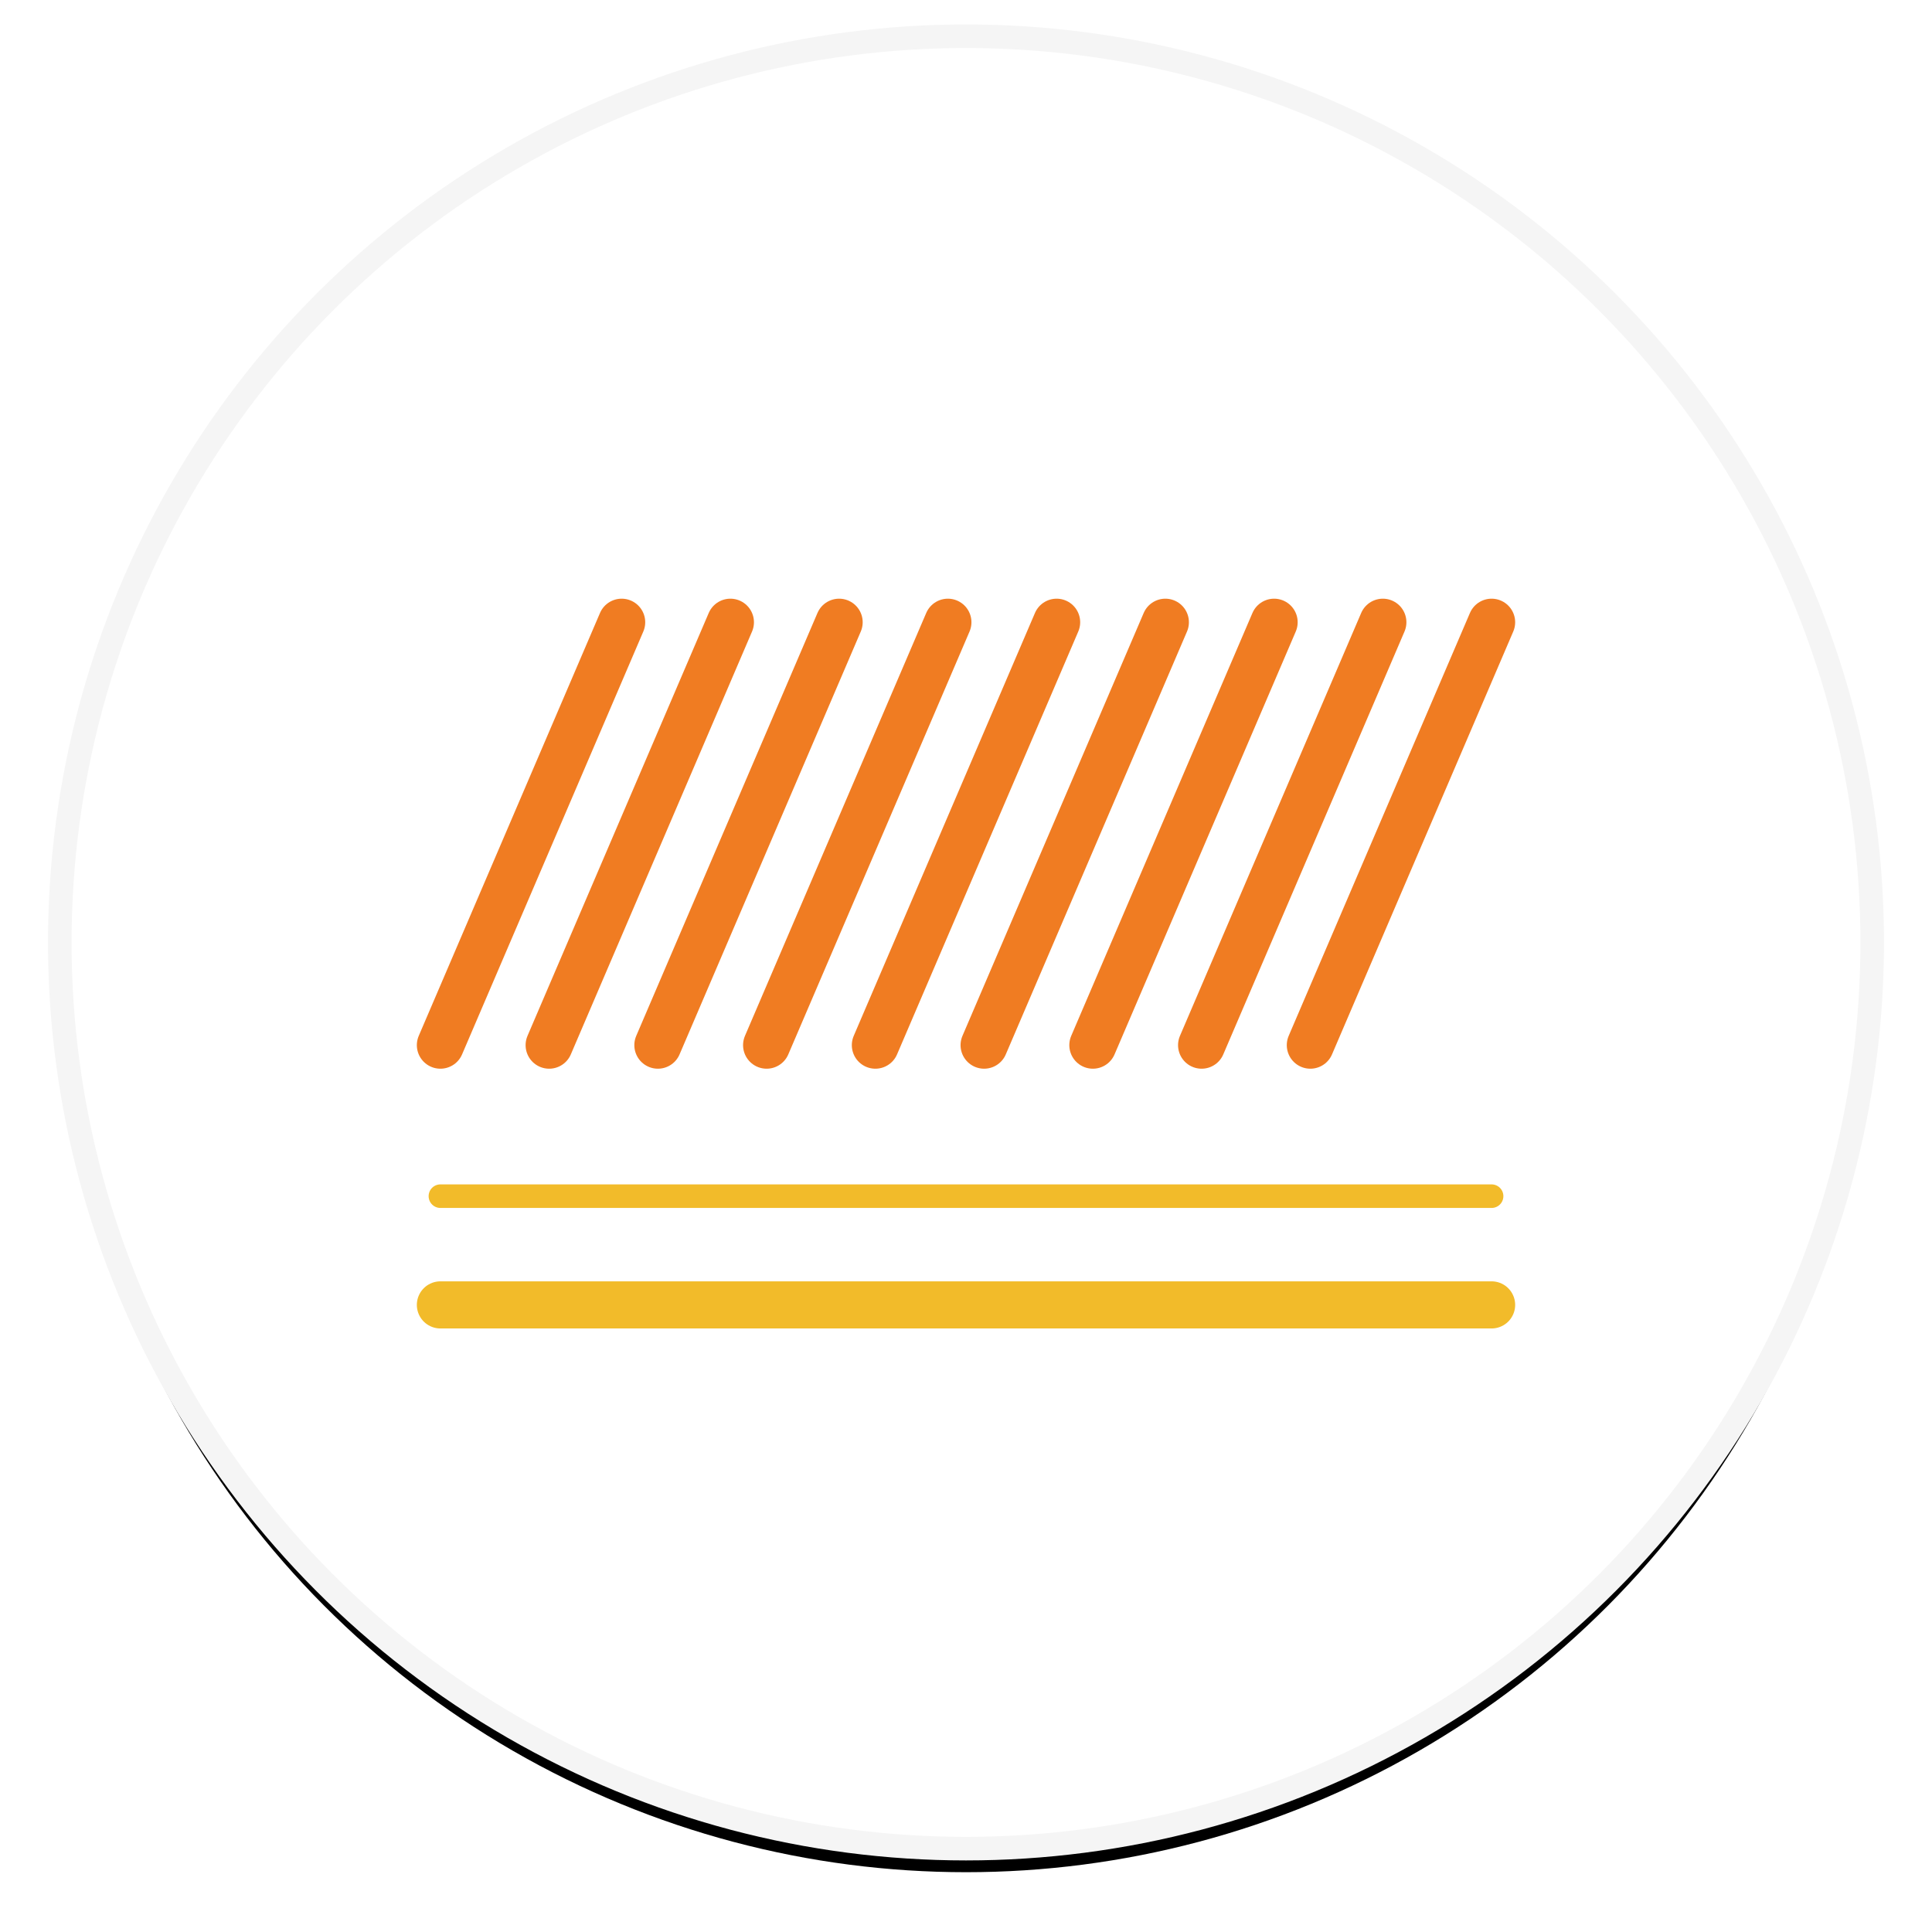
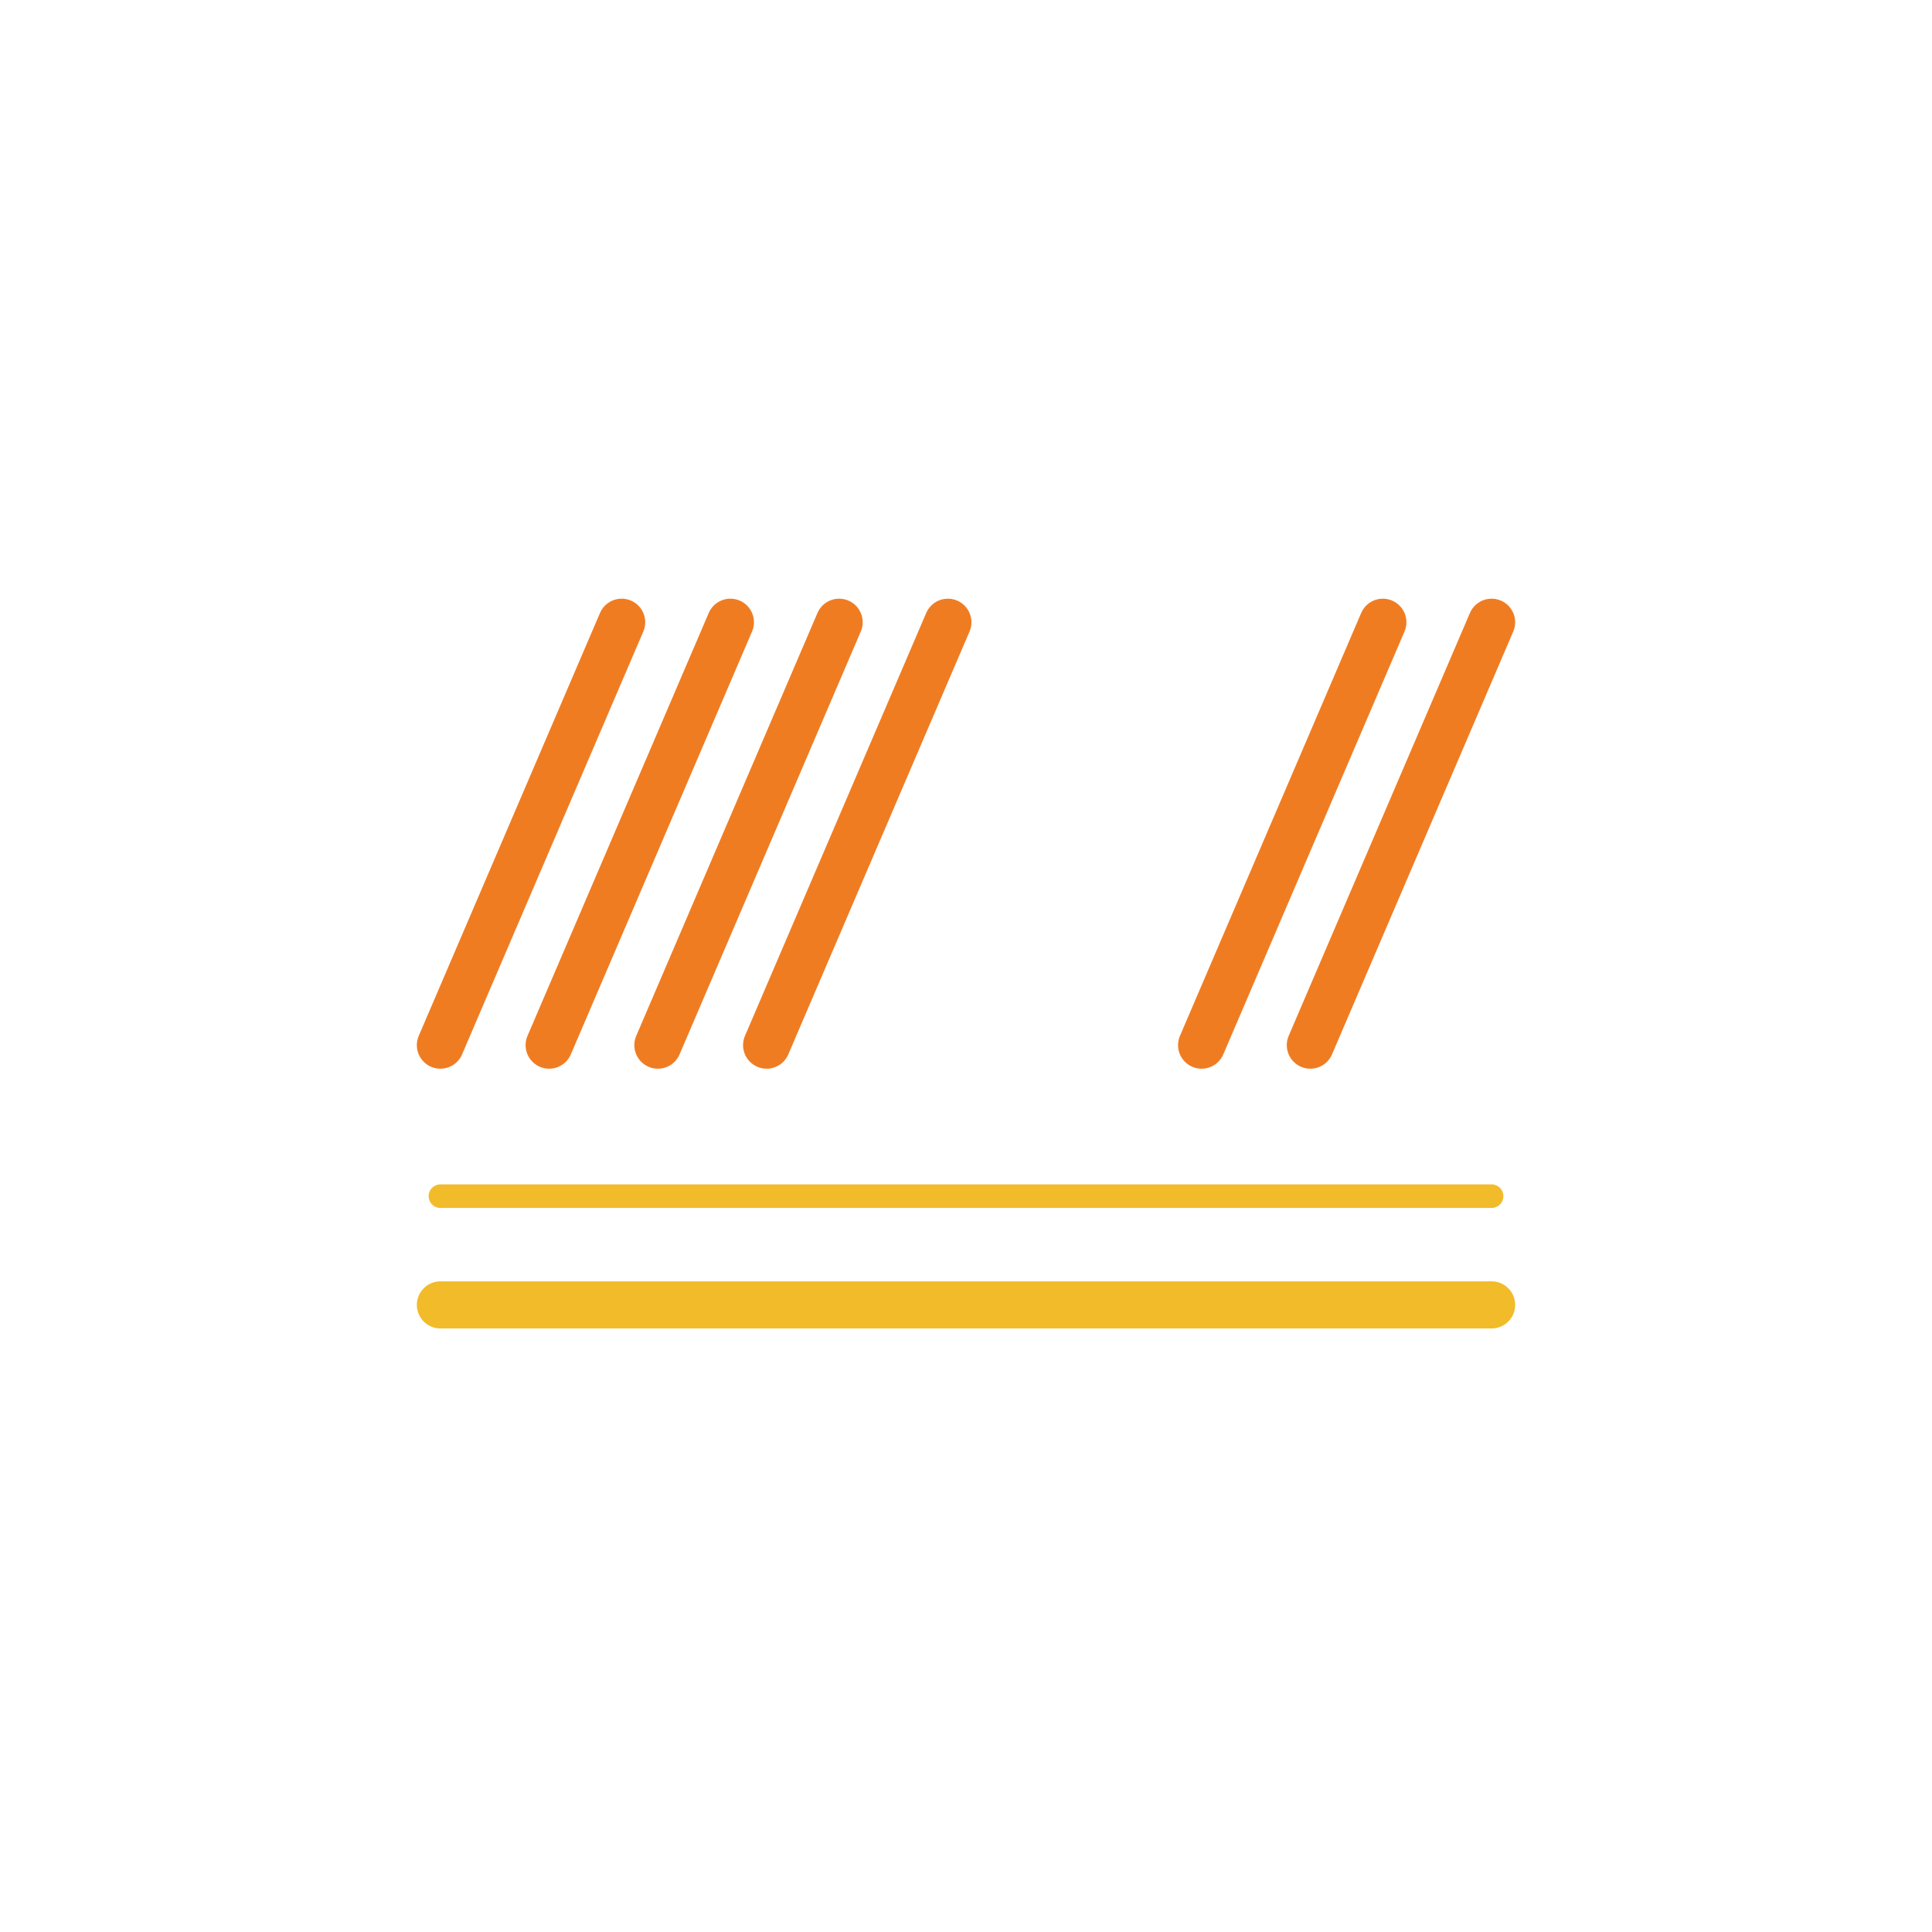
<svg xmlns="http://www.w3.org/2000/svg" xmlns:xlink="http://www.w3.org/1999/xlink" width="82px" height="82px" viewBox="0 0 82 82" version="1.1">
  <title>@assets/icons/hardfeel</title>
  <defs>
-     <circle id="path-1" cx="40" cy="40" r="38.462" />
    <filter x="-5.2%" y="-3.9%" width="110.4%" height="110.4%" filterUnits="objectBoundingBox" id="filter-2">
      <feOffset dx="0" dy="1" in="SourceAlpha" result="shadowOffsetOuter1" />
      <feGaussianBlur stdDeviation="1.5" in="shadowOffsetOuter1" result="shadowBlurOuter1" />
      <feComposite in="shadowBlurOuter1" in2="SourceAlpha" operator="out" result="shadowBlurOuter1" />
      <feColorMatrix values="0 0 0 0 0   0 0 0 0 0   0 0 0 0 0  0 0 0 0.2 0" type="matrix" in="shadowBlurOuter1" />
    </filter>
  </defs>
  <g id="UI" stroke="none" stroke-width="1" fill="none" fill-rule="evenodd">
    <g id="StyleGuide" transform="translate(-812, -1921)">
      <g id="icons" transform="translate(129, 1689)">
        <g id="Group-2" transform="translate(0, 231)">
          <g id="@assets/icons/hardfeel" transform="translate(684, 1)">
            <g id="Oval">
              <use fill="black" fill-opacity="1" filter="url(#filter-2)" xlink:href="#path-1" />
              <use stroke="#F5F5F5" stroke-width="1" fill="#FFFFFF" fill-rule="evenodd" xlink:href="#path-1" />
            </g>
            <g id="Group" transform="translate(16.923, 24.615)" stroke-linecap="round" stroke-linejoin="round">
              <line x1="8.462" y1="1.795" x2="0.769" y2="19.744" id="Line-2" stroke="#F07C22" stroke-width="2" />
              <line x1="17.692" y1="1.795" x2="10" y2="19.744" id="Line-2-Copy" stroke="#F07C22" stroke-width="2" />
              <line x1="13.077" y1="1.795" x2="5.385" y2="19.744" id="Line-2" stroke="#F07C22" stroke-width="2" />
              <line x1="22.308" y1="1.795" x2="14.615" y2="19.744" id="Line-2-Copy-2" stroke="#F07C22" stroke-width="2" />
-               <line x1="26.923" y1="1.795" x2="19.231" y2="19.744" id="Line-2-Copy-3" stroke="#F07C22" stroke-width="2" />
-               <line x1="31.538" y1="1.795" x2="23.846" y2="19.744" id="Line-2-Copy-4" stroke="#F07C22" stroke-width="2" />
-               <line x1="36.154" y1="1.795" x2="28.462" y2="19.744" id="Line-2-Copy-5" stroke="#F07C22" stroke-width="2" />
              <line x1="40.769" y1="1.795" x2="33.077" y2="19.744" id="Line-2-Copy-6" stroke="#F07C22" stroke-width="2" />
              <line x1="45.385" y1="1.795" x2="37.692" y2="19.744" id="Line-2-Copy-7" stroke="#F07C22" stroke-width="2" />
              <line x1="0.769" y1="26.154" x2="45.385" y2="26.154" id="Line" stroke="#F2BB2A" />
              <line x1="0.769" y1="30.769" x2="45.385" y2="30.769" id="Line-Copy" stroke="#F2BB2A" stroke-width="2" />
            </g>
          </g>
        </g>
      </g>
    </g>
  </g>
</svg>